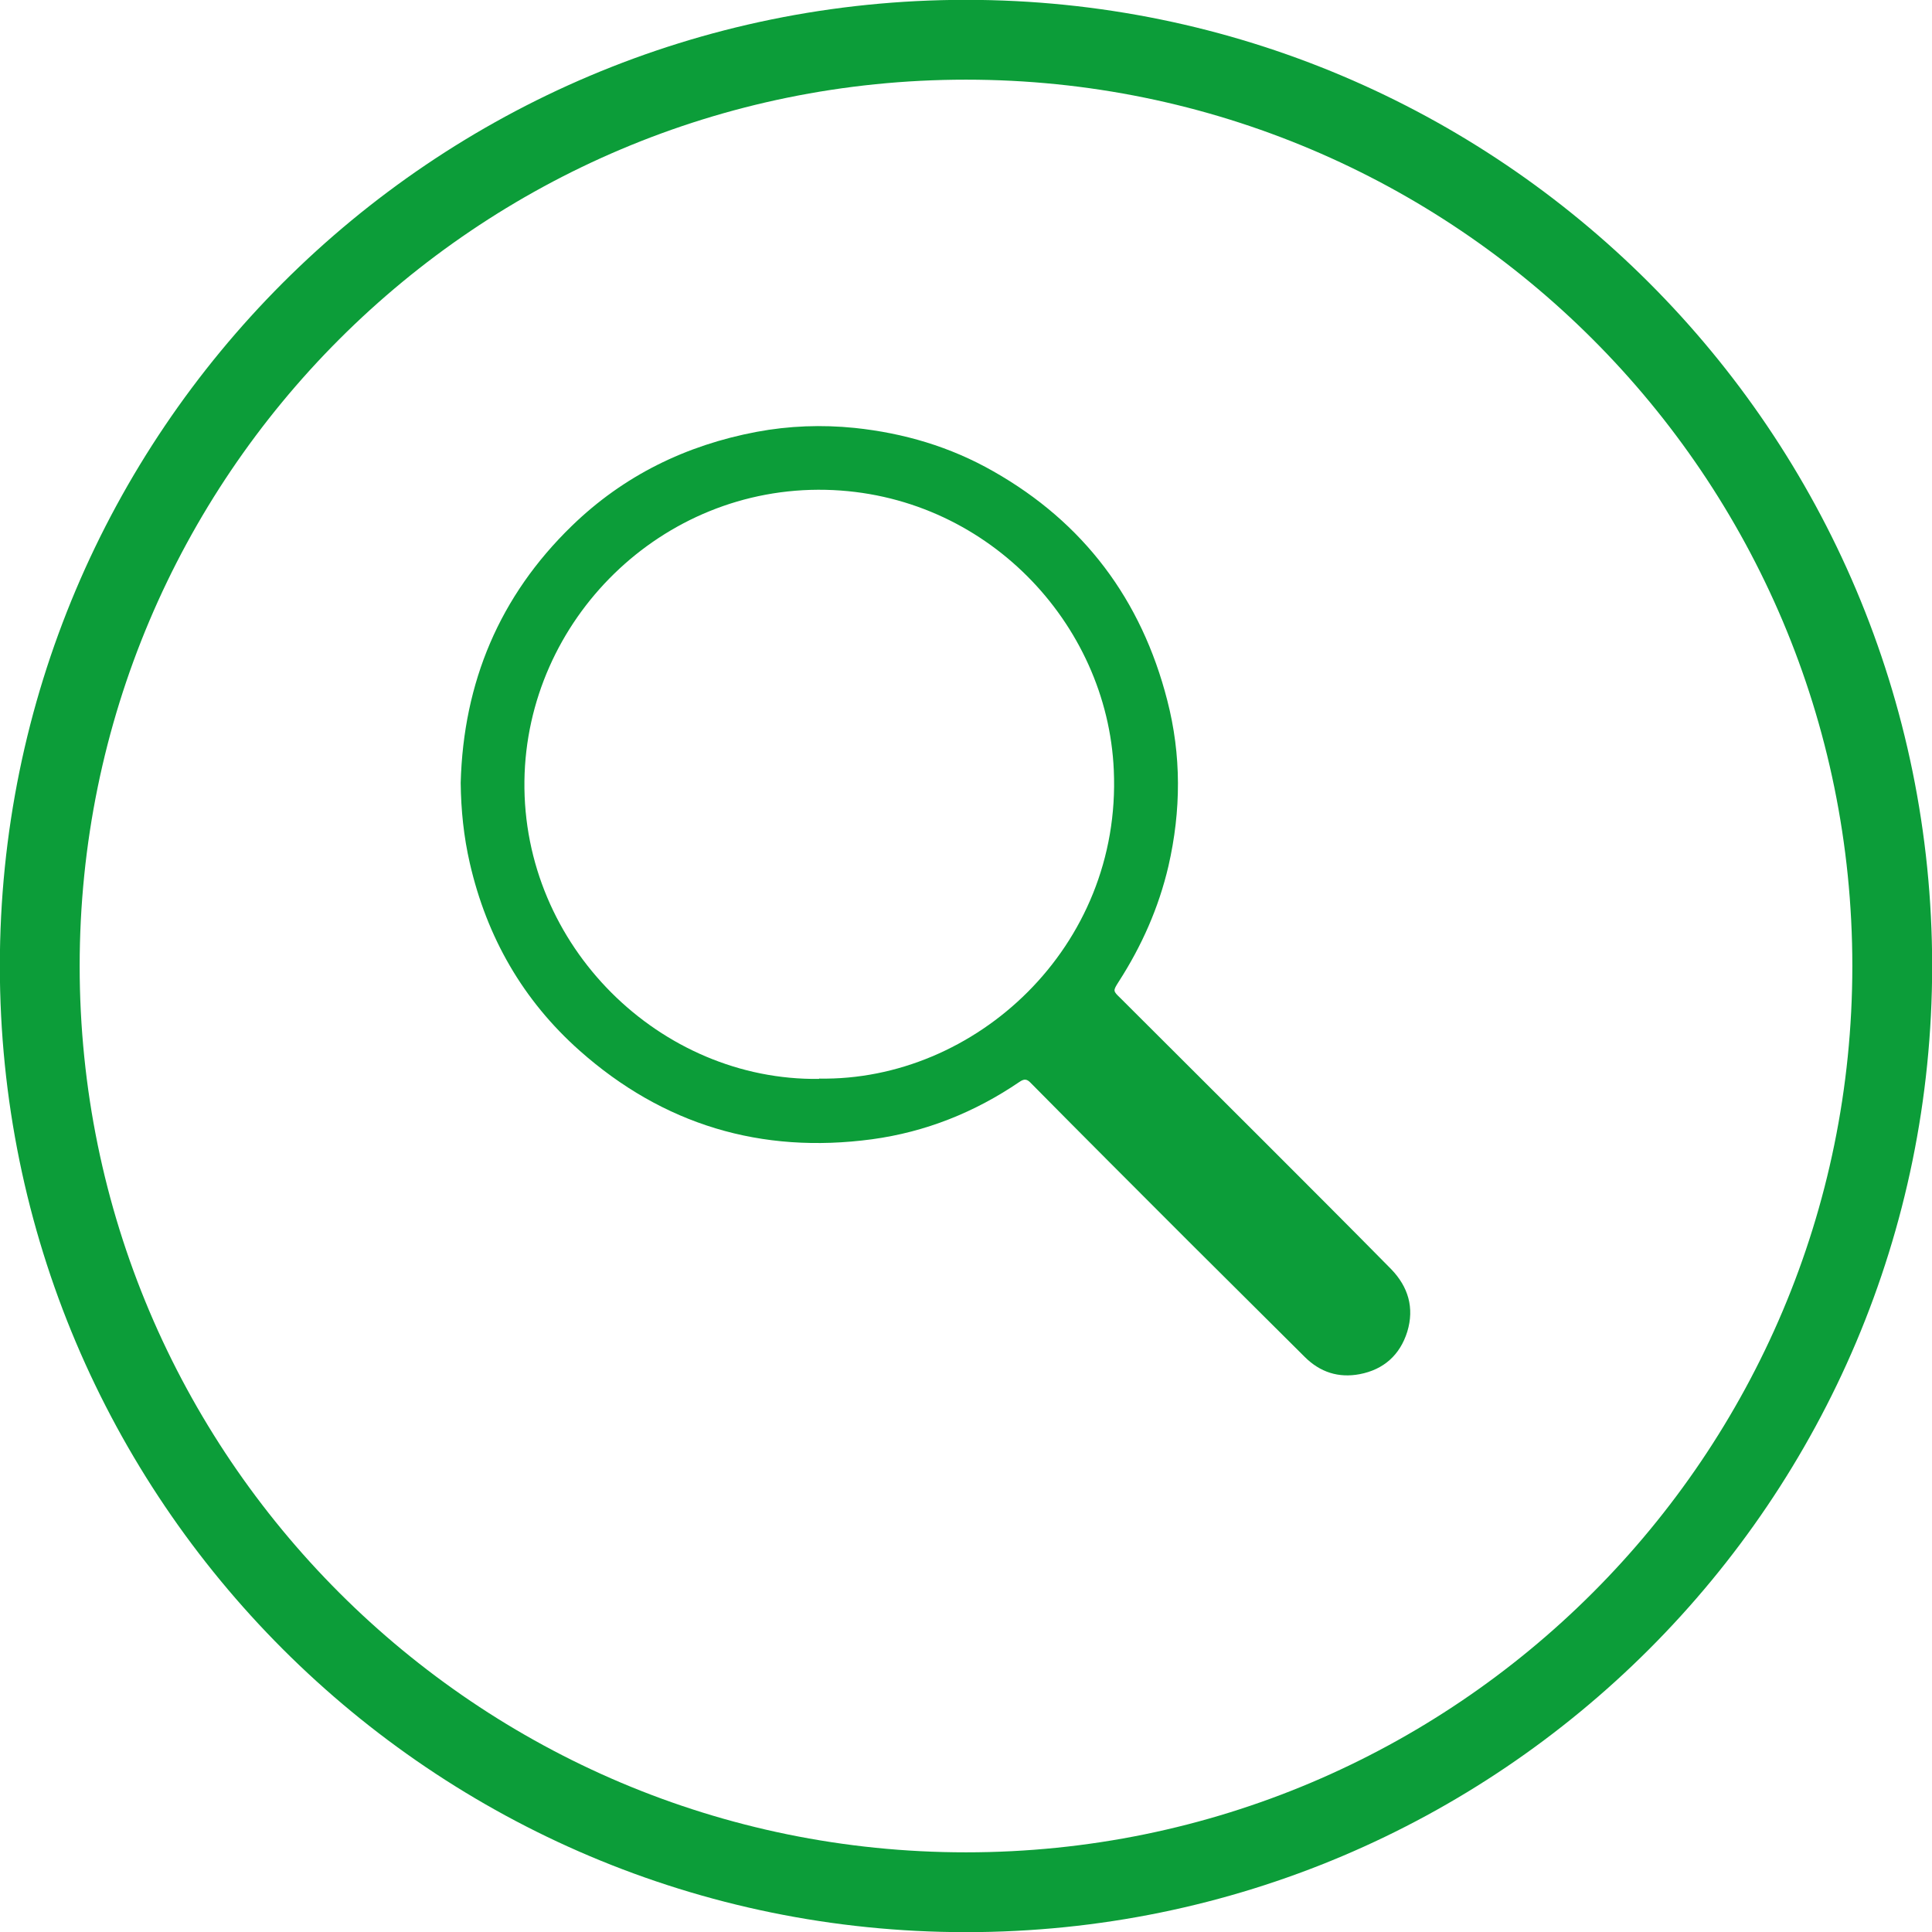
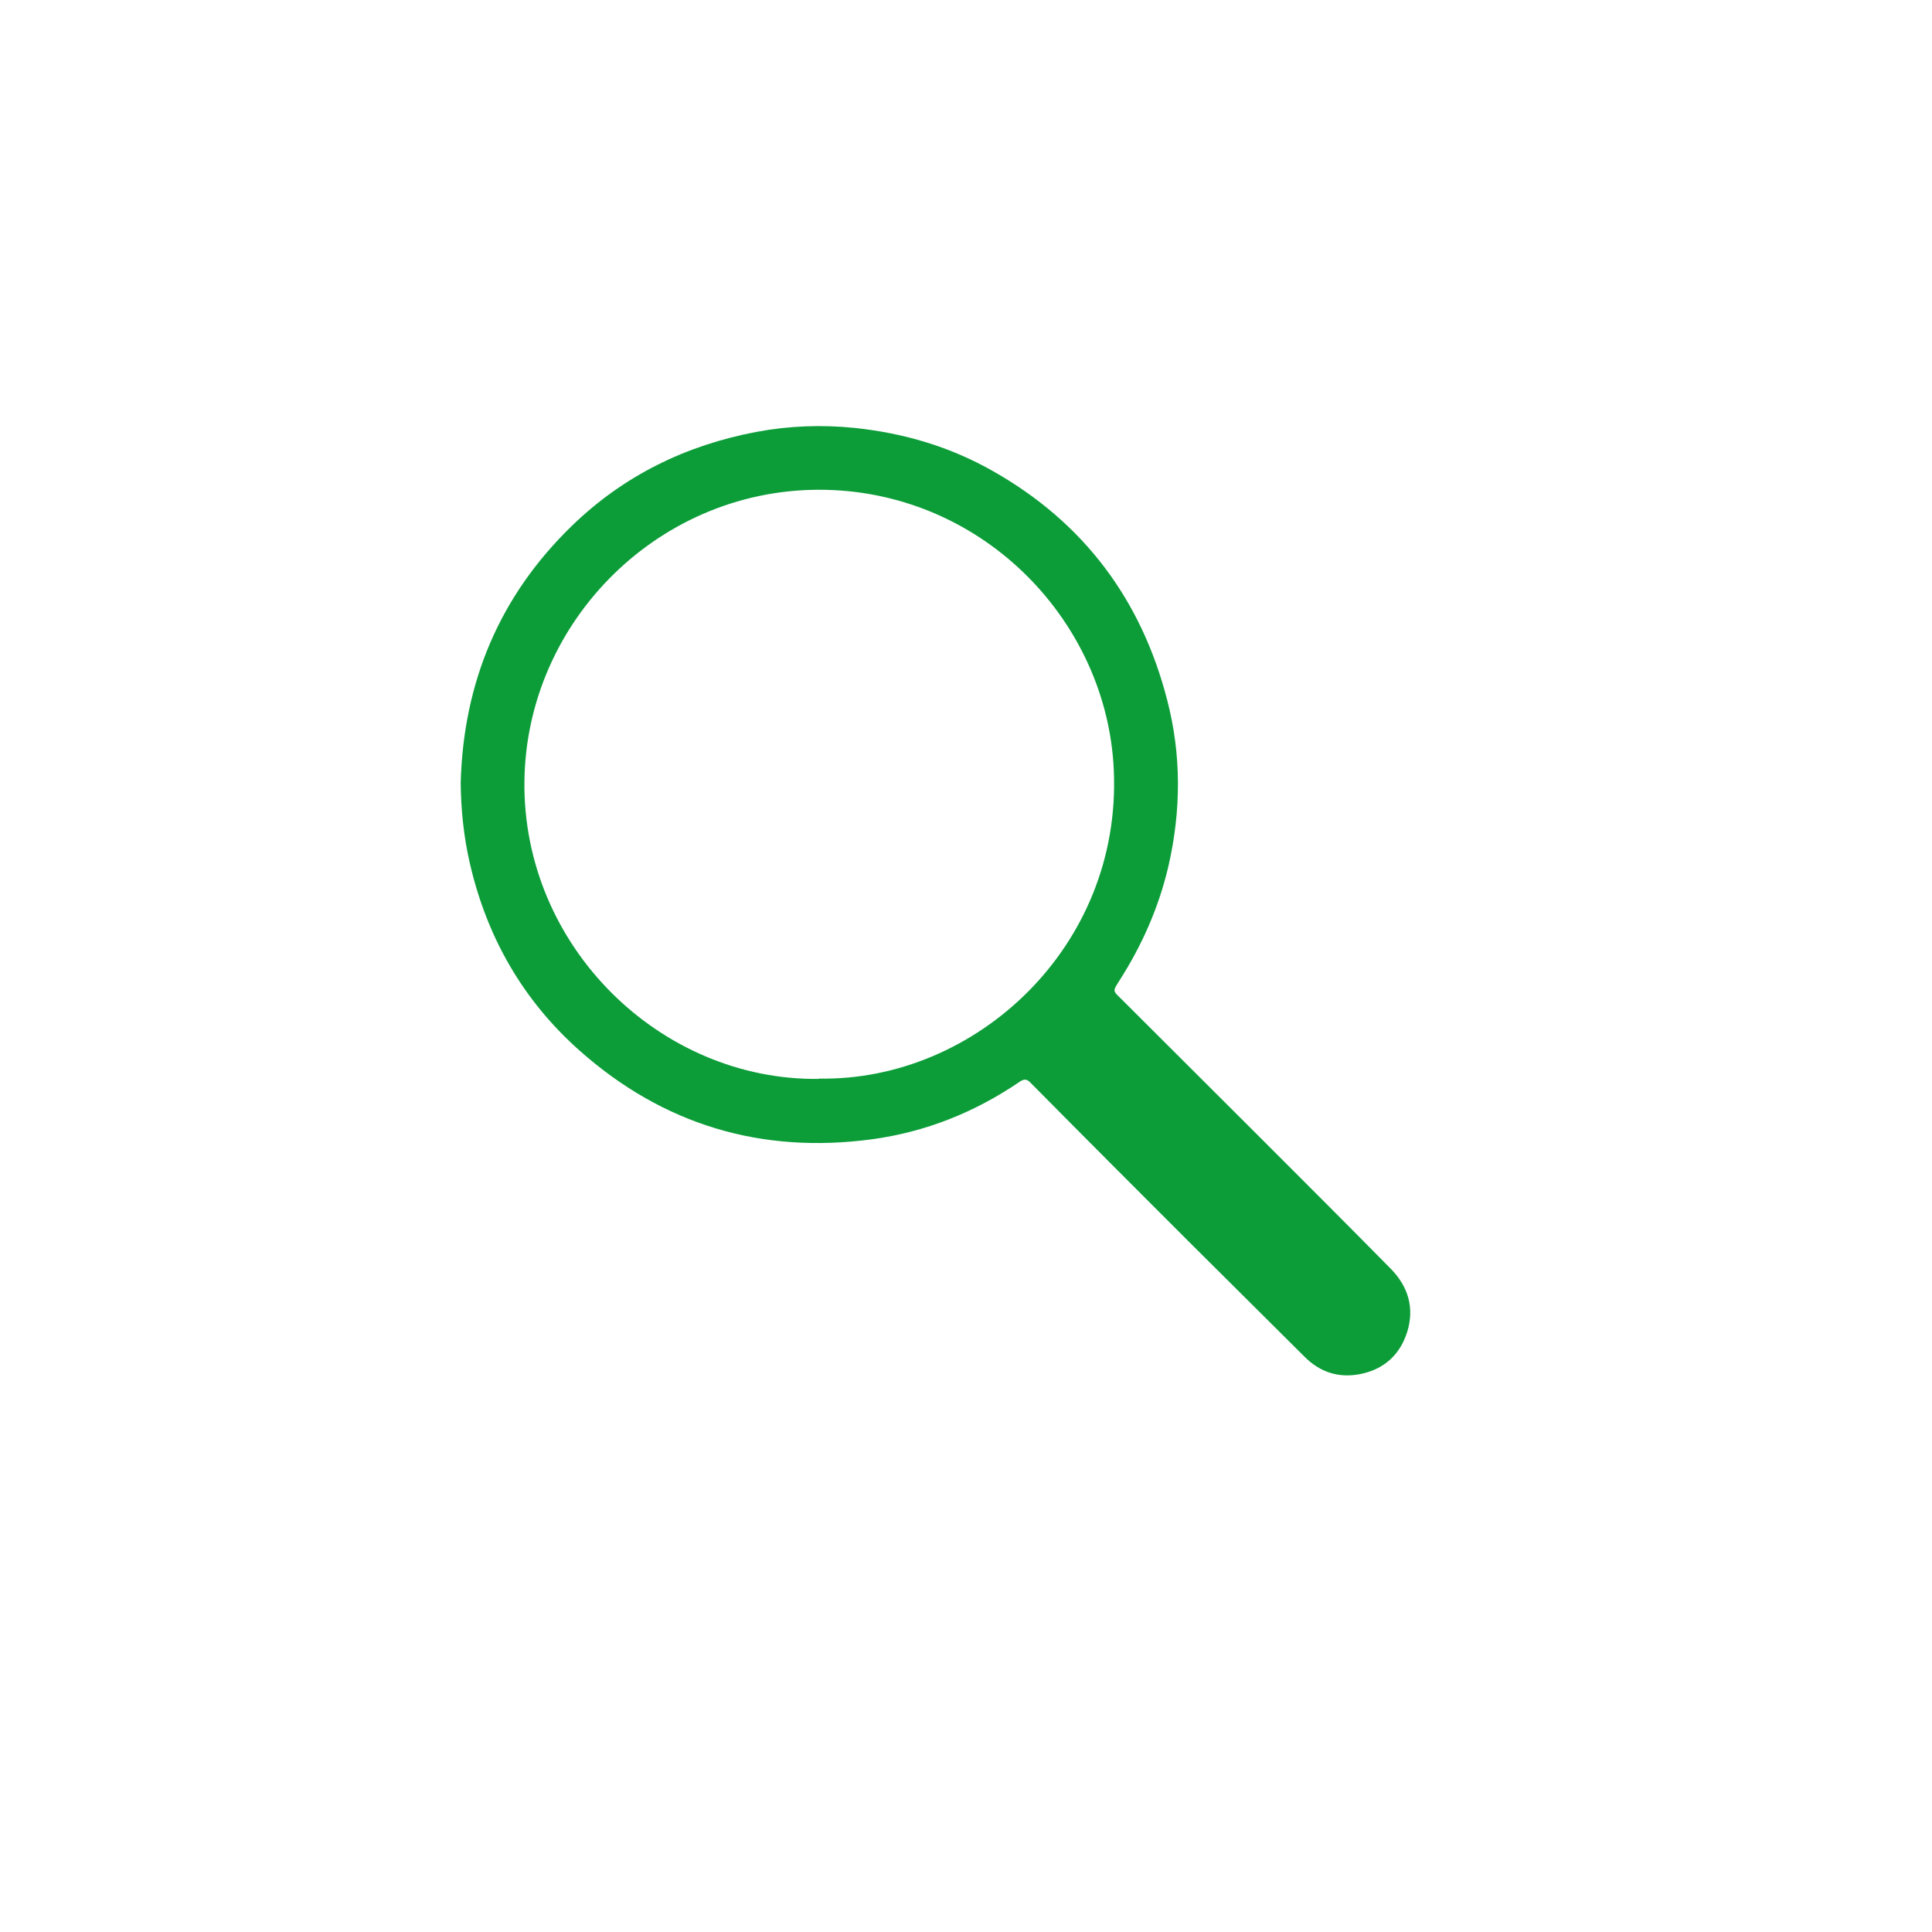
<svg xmlns="http://www.w3.org/2000/svg" xmlns:ns1="http://www.inkscape.org/namespaces/inkscape" xmlns:ns2="http://sodipodi.sourceforge.net/DTD/sodipodi-0.dtd" width="6.366mm" height="6.366mm" viewBox="0 0 6.366 6.366" version="1.1" id="svg35465" ns1:version="1.2.2 (1:1.2.2+202305151915+b0a8486541)" ns2:docname="search.svg">
  <ns2:namedview id="namedview35467" pagecolor="#ffffff" bordercolor="#666666" borderopacity="1.0" ns1:showpageshadow="2" ns1:pageopacity="0.0" ns1:pagecheckerboard="0" ns1:deskcolor="#d1d1d1" ns1:document-units="mm" showgrid="false" ns1:zoom="0.914906" ns1:cx="-2.1860169" ns1:cy="179.25339" ns1:window-width="3440" ns1:window-height="1391" ns1:window-x="0" ns1:window-y="0" ns1:window-maximized="1" ns1:current-layer="layer1" />
  <defs id="defs35462" />
  <g ns1:label="Layer 1" ns1:groupmode="layer" id="layer1" transform="translate(-31.52,-100.926)">
-     <path d="m 37.755,104.109 c 0,1.685 -1.366,3.052 -3.052,3.052 -1.685,0 -3.052,-1.366 -3.052,-3.052 0,-1.685 1.366,-3.052 3.052,-3.052 1.685,0 3.052,1.366 3.052,3.052 z" style="fill:none;stroke:#0c9d39;stroke-width:0.263;stroke-linecap:butt;stroke-linejoin:miter;stroke-miterlimit:10;stroke-dasharray:none;stroke-opacity:1" id="path260" />
    <path d="m 34.219,104.48 c 0.514,0.009 0.997,-0.433 0.971,-1.016 -0.021,-0.486 -0.424,-0.912 -0.949,-0.924 -0.542,-0.012 -0.986,0.429 -0.993,0.959 -0.007,0.545 0.448,0.989 0.971,0.982 m -1.181,-0.976 c 0.009,-0.331 0.128,-0.615 0.366,-0.846 0.171,-0.166 0.376,-0.266 0.609,-0.31 0.107,-0.02 0.215,-0.024 0.323,-0.013 0.162,0.017 0.315,0.062 0.457,0.143 0.298,0.169 0.488,0.423 0.573,0.754 0.047,0.181 0.046,0.364 0.004,0.547 -0.032,0.137 -0.088,0.263 -0.164,0.381 -0.019,0.03 -0.019,0.03 0.006,0.054 0.158,0.157 0.315,0.315 0.473,0.472 0.14,0.14 0.28,0.28 0.419,0.421 0.056,0.058 0.077,0.127 0.053,0.206 -0.024,0.077 -0.078,0.125 -0.157,0.14 -0.069,0.013 -0.13,-0.006 -0.181,-0.057 -0.127,-0.127 -0.255,-0.253 -0.382,-0.38 -0.174,-0.174 -0.347,-0.347 -0.52,-0.522 -0.013,-0.014 -0.022,-0.015 -0.038,-0.004 -0.147,0.1 -0.309,0.165 -0.486,0.189 -0.365,0.049 -0.688,-0.048 -0.963,-0.292 -0.187,-0.166 -0.306,-0.374 -0.362,-0.618 -0.02,-0.087 -0.029,-0.175 -0.03,-0.264" style="fill:#0c9d39;fill-opacity:1;fill-rule:nonzero;stroke:none;stroke-width:0.353" id="path310" />
  </g>
</svg>